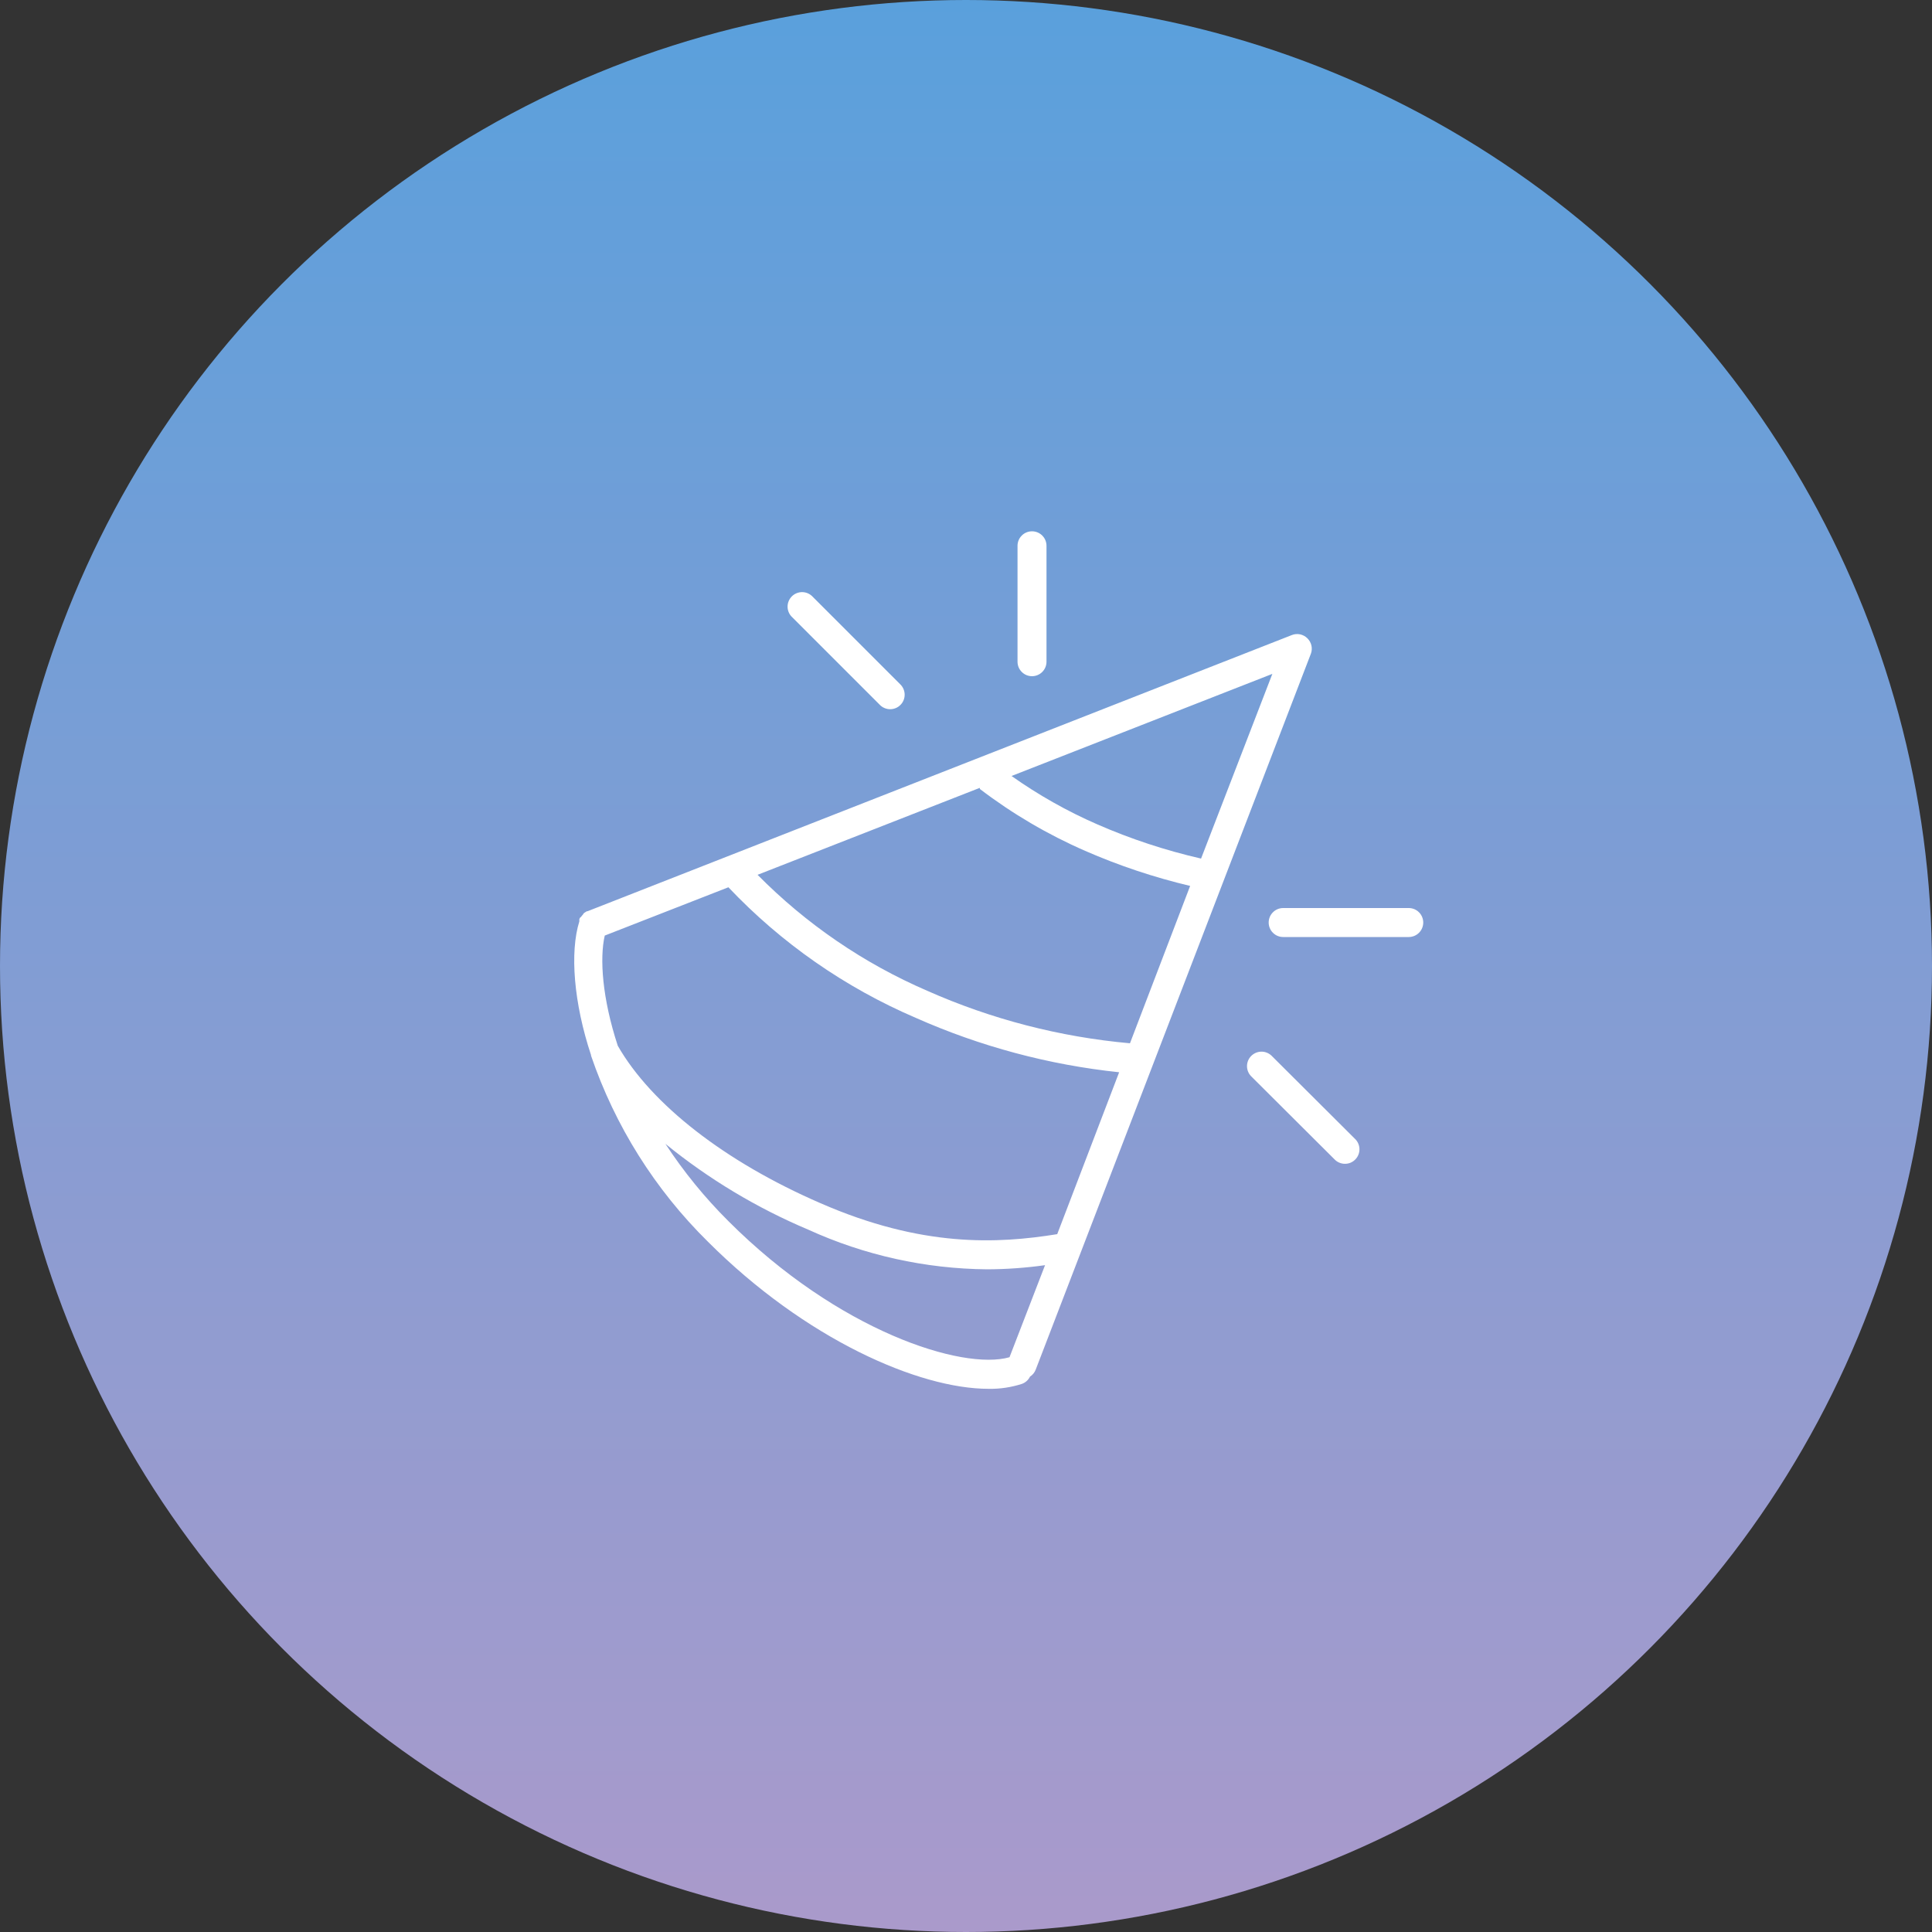
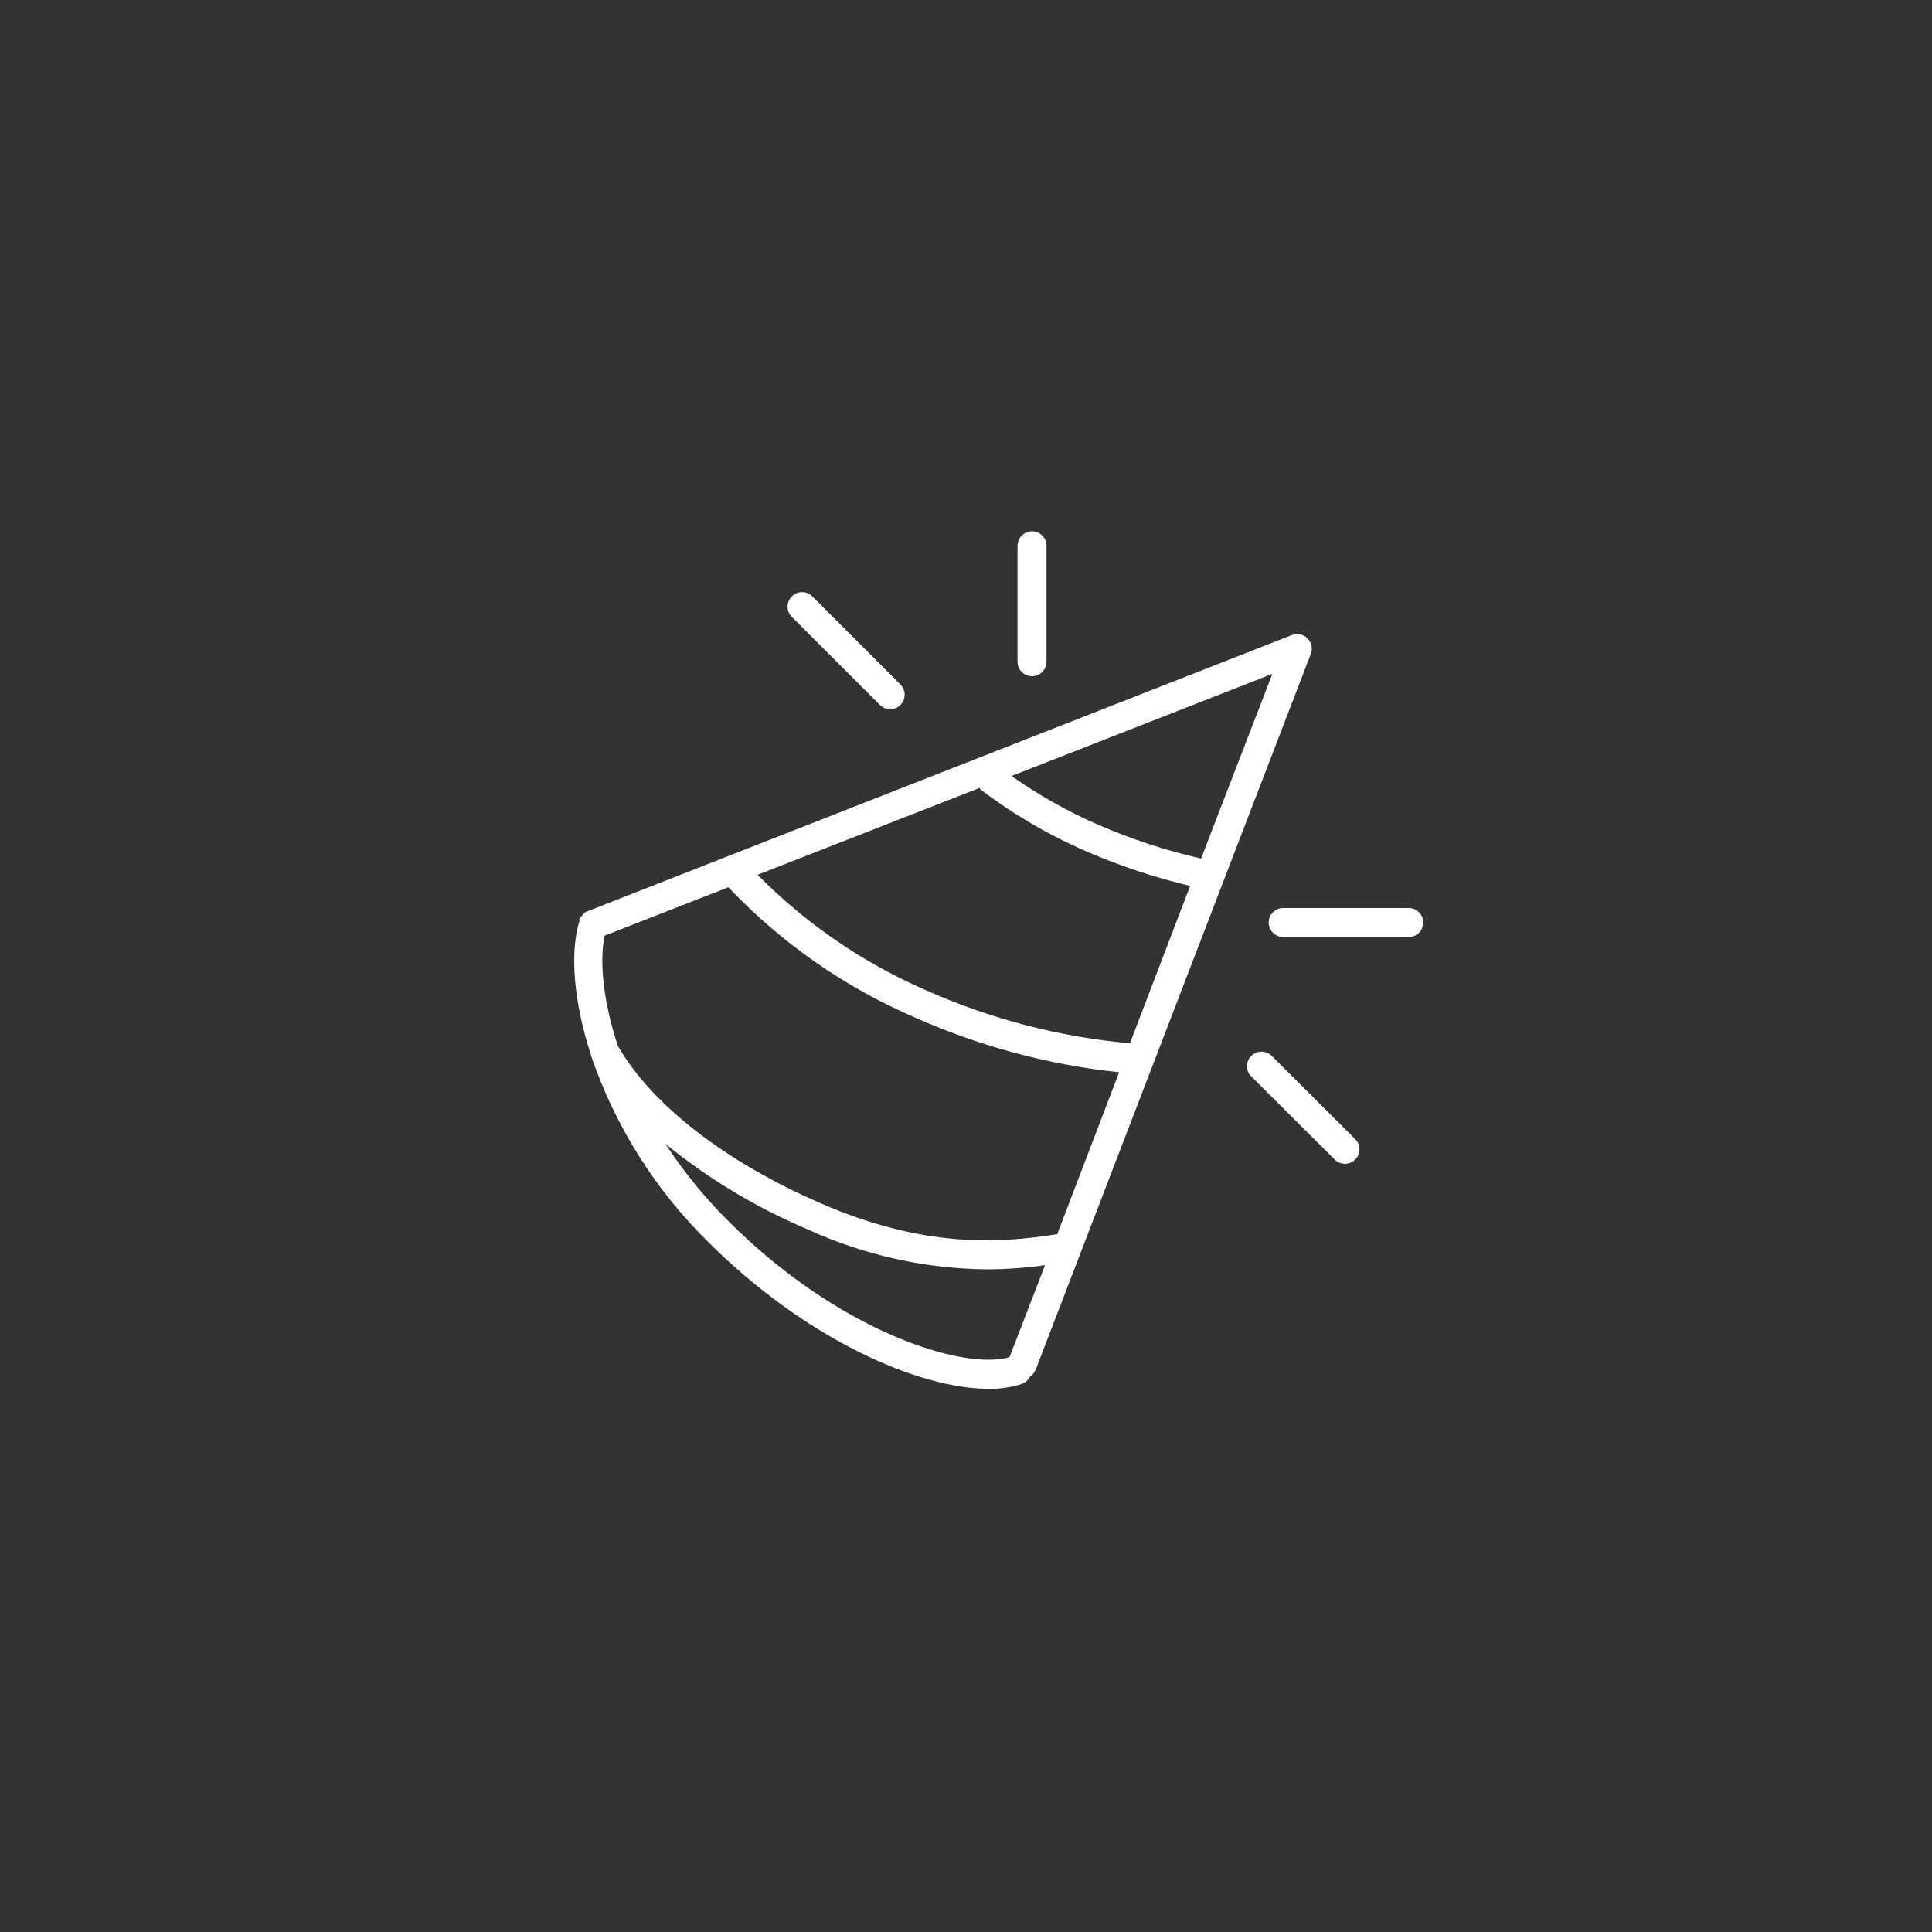
<svg xmlns="http://www.w3.org/2000/svg" width="60" height="60" viewBox="0 0 60 60" fill="none">
  <rect x="0" y="0" width="60" height="60" fill="#333333" stroke="none" />
-   <circle cx="30" cy="30" r="30" fill="url(#paint0_linear_311_1369)" />
-   <path fill-rule="evenodd" clip-rule="evenodd" d="M40.6 19.821C40.538 19.76 40.46 19.718 40.374 19.7C40.289 19.683 40.201 19.69 40.12 19.722L18.247 28.299H18.229L18.196 28.317L18.154 28.344L18.124 28.368L18.1 28.407L18.073 28.437L18.046 28.473L18.013 28.5L17.992 28.542V28.614C17.692 29.571 17.818 31.149 18.355 32.766V32.784C19.1 34.966 20.343 36.944 21.985 38.562C25.015 41.592 28.537 43.131 30.7 43.131C31.051 43.138 31.401 43.086 31.735 42.978C31.845 42.939 31.936 42.858 31.987 42.753C32.067 42.702 32.13 42.626 32.164 42.537L40.711 20.301C40.741 20.219 40.747 20.13 40.727 20.044C40.707 19.959 40.663 19.882 40.6 19.821ZM30.433 24.504C31.441 25.273 32.538 25.917 33.7 26.424C34.752 26.884 35.843 27.248 36.961 27.513L35.092 32.4C32.917 32.205 30.788 31.654 28.792 30.768C26.822 29.917 25.035 28.695 23.527 27.168L30.427 24.468L30.433 24.504ZM32.833 38.328C30.97 38.628 28.633 38.745 25.471 37.362C22.513 36.078 20.23 34.299 19.186 32.478C18.7 30.999 18.619 29.757 18.781 29.055L22.621 27.555C24.263 29.288 26.241 30.667 28.435 31.608C30.44 32.499 32.573 33.07 34.756 33.3L32.833 38.328ZM31.351 42.15C29.887 42.567 26.032 41.337 22.621 37.923C21.887 37.193 21.232 36.389 20.665 35.523C22.009 36.616 23.502 37.513 25.099 38.187C26.844 38.983 28.737 39.403 30.655 39.42C31.257 39.418 31.858 39.375 32.455 39.291L31.351 42.15ZM37.3 26.664C36.193 26.41 35.112 26.054 34.072 25.599C33.137 25.191 32.247 24.688 31.414 24.099L39.514 20.928L37.3 26.664ZM32.05 21C32.169 21 32.284 20.953 32.368 20.868C32.453 20.784 32.5 20.669 32.5 20.55V16.95C32.5 16.831 32.453 16.716 32.368 16.632C32.284 16.547 32.169 16.5 32.05 16.5C31.93 16.5 31.816 16.547 31.732 16.632C31.647 16.716 31.6 16.831 31.6 16.95V20.55C31.6 20.669 31.647 20.784 31.732 20.868C31.816 20.953 31.93 21 32.05 21ZM27.316 21.882C27.357 21.926 27.407 21.962 27.462 21.986C27.517 22.011 27.577 22.024 27.637 22.025C27.698 22.026 27.758 22.015 27.814 21.992C27.87 21.97 27.921 21.936 27.963 21.893C28.006 21.851 28.04 21.8 28.062 21.744C28.085 21.688 28.096 21.628 28.095 21.567C28.094 21.507 28.081 21.447 28.056 21.392C28.032 21.337 27.996 21.287 27.952 21.246L25.216 18.51C25.131 18.43 25.018 18.387 24.901 18.389C24.785 18.391 24.673 18.439 24.591 18.521C24.509 18.604 24.461 18.715 24.459 18.831C24.457 18.948 24.5 19.061 24.58 19.146L27.316 21.882ZM43.75 28.2H39.85C39.73 28.2 39.616 28.247 39.532 28.332C39.447 28.416 39.4 28.531 39.4 28.65C39.4 28.769 39.447 28.884 39.532 28.968C39.616 29.053 39.73 29.1 39.85 29.1H43.75C43.869 29.1 43.984 29.053 44.068 28.968C44.153 28.884 44.2 28.769 44.2 28.65C44.2 28.531 44.153 28.416 44.068 28.332C43.984 28.247 43.869 28.2 43.75 28.2ZM39.484 32.781C39.399 32.702 39.286 32.658 39.169 32.66C39.053 32.662 38.941 32.71 38.859 32.792C38.776 32.874 38.729 32.986 38.727 33.102C38.725 33.219 38.768 33.332 38.848 33.417L41.44 36C41.481 36.044 41.531 36.08 41.586 36.104C41.641 36.129 41.701 36.142 41.761 36.143C41.822 36.144 41.882 36.133 41.938 36.111C41.994 36.088 42.045 36.054 42.087 36.011C42.13 35.969 42.164 35.918 42.186 35.862C42.209 35.806 42.22 35.746 42.219 35.685C42.218 35.625 42.205 35.565 42.18 35.51C42.156 35.455 42.12 35.405 42.076 35.364L39.484 32.781Z" fill="white" />
+   <path fill-rule="evenodd" clip-rule="evenodd" d="M40.6 19.821C40.538 19.76 40.46 19.718 40.374 19.7C40.289 19.683 40.201 19.69 40.12 19.722L18.247 28.299H18.229L18.154 28.344L18.124 28.368L18.1 28.407L18.073 28.437L18.046 28.473L18.013 28.5L17.992 28.542V28.614C17.692 29.571 17.818 31.149 18.355 32.766V32.784C19.1 34.966 20.343 36.944 21.985 38.562C25.015 41.592 28.537 43.131 30.7 43.131C31.051 43.138 31.401 43.086 31.735 42.978C31.845 42.939 31.936 42.858 31.987 42.753C32.067 42.702 32.13 42.626 32.164 42.537L40.711 20.301C40.741 20.219 40.747 20.13 40.727 20.044C40.707 19.959 40.663 19.882 40.6 19.821ZM30.433 24.504C31.441 25.273 32.538 25.917 33.7 26.424C34.752 26.884 35.843 27.248 36.961 27.513L35.092 32.4C32.917 32.205 30.788 31.654 28.792 30.768C26.822 29.917 25.035 28.695 23.527 27.168L30.427 24.468L30.433 24.504ZM32.833 38.328C30.97 38.628 28.633 38.745 25.471 37.362C22.513 36.078 20.23 34.299 19.186 32.478C18.7 30.999 18.619 29.757 18.781 29.055L22.621 27.555C24.263 29.288 26.241 30.667 28.435 31.608C30.44 32.499 32.573 33.07 34.756 33.3L32.833 38.328ZM31.351 42.15C29.887 42.567 26.032 41.337 22.621 37.923C21.887 37.193 21.232 36.389 20.665 35.523C22.009 36.616 23.502 37.513 25.099 38.187C26.844 38.983 28.737 39.403 30.655 39.42C31.257 39.418 31.858 39.375 32.455 39.291L31.351 42.15ZM37.3 26.664C36.193 26.41 35.112 26.054 34.072 25.599C33.137 25.191 32.247 24.688 31.414 24.099L39.514 20.928L37.3 26.664ZM32.05 21C32.169 21 32.284 20.953 32.368 20.868C32.453 20.784 32.5 20.669 32.5 20.55V16.95C32.5 16.831 32.453 16.716 32.368 16.632C32.284 16.547 32.169 16.5 32.05 16.5C31.93 16.5 31.816 16.547 31.732 16.632C31.647 16.716 31.6 16.831 31.6 16.95V20.55C31.6 20.669 31.647 20.784 31.732 20.868C31.816 20.953 31.93 21 32.05 21ZM27.316 21.882C27.357 21.926 27.407 21.962 27.462 21.986C27.517 22.011 27.577 22.024 27.637 22.025C27.698 22.026 27.758 22.015 27.814 21.992C27.87 21.97 27.921 21.936 27.963 21.893C28.006 21.851 28.04 21.8 28.062 21.744C28.085 21.688 28.096 21.628 28.095 21.567C28.094 21.507 28.081 21.447 28.056 21.392C28.032 21.337 27.996 21.287 27.952 21.246L25.216 18.51C25.131 18.43 25.018 18.387 24.901 18.389C24.785 18.391 24.673 18.439 24.591 18.521C24.509 18.604 24.461 18.715 24.459 18.831C24.457 18.948 24.5 19.061 24.58 19.146L27.316 21.882ZM43.75 28.2H39.85C39.73 28.2 39.616 28.247 39.532 28.332C39.447 28.416 39.4 28.531 39.4 28.65C39.4 28.769 39.447 28.884 39.532 28.968C39.616 29.053 39.73 29.1 39.85 29.1H43.75C43.869 29.1 43.984 29.053 44.068 28.968C44.153 28.884 44.2 28.769 44.2 28.65C44.2 28.531 44.153 28.416 44.068 28.332C43.984 28.247 43.869 28.2 43.75 28.2ZM39.484 32.781C39.399 32.702 39.286 32.658 39.169 32.66C39.053 32.662 38.941 32.71 38.859 32.792C38.776 32.874 38.729 32.986 38.727 33.102C38.725 33.219 38.768 33.332 38.848 33.417L41.44 36C41.481 36.044 41.531 36.08 41.586 36.104C41.641 36.129 41.701 36.142 41.761 36.143C41.822 36.144 41.882 36.133 41.938 36.111C41.994 36.088 42.045 36.054 42.087 36.011C42.13 35.969 42.164 35.918 42.186 35.862C42.209 35.806 42.22 35.746 42.219 35.685C42.218 35.625 42.205 35.565 42.18 35.51C42.156 35.455 42.12 35.405 42.076 35.364L39.484 32.781Z" fill="white" />
  <defs>
    <linearGradient id="paint0_linear_311_1369" x1="30" y1="0" x2="30" y2="60" gradientUnits="userSpaceOnUse">
      <stop stop-color="#5AA0DC" />
      <stop offset="1" stop-color="#AA9ACB" />
    </linearGradient>
  </defs>
</svg>